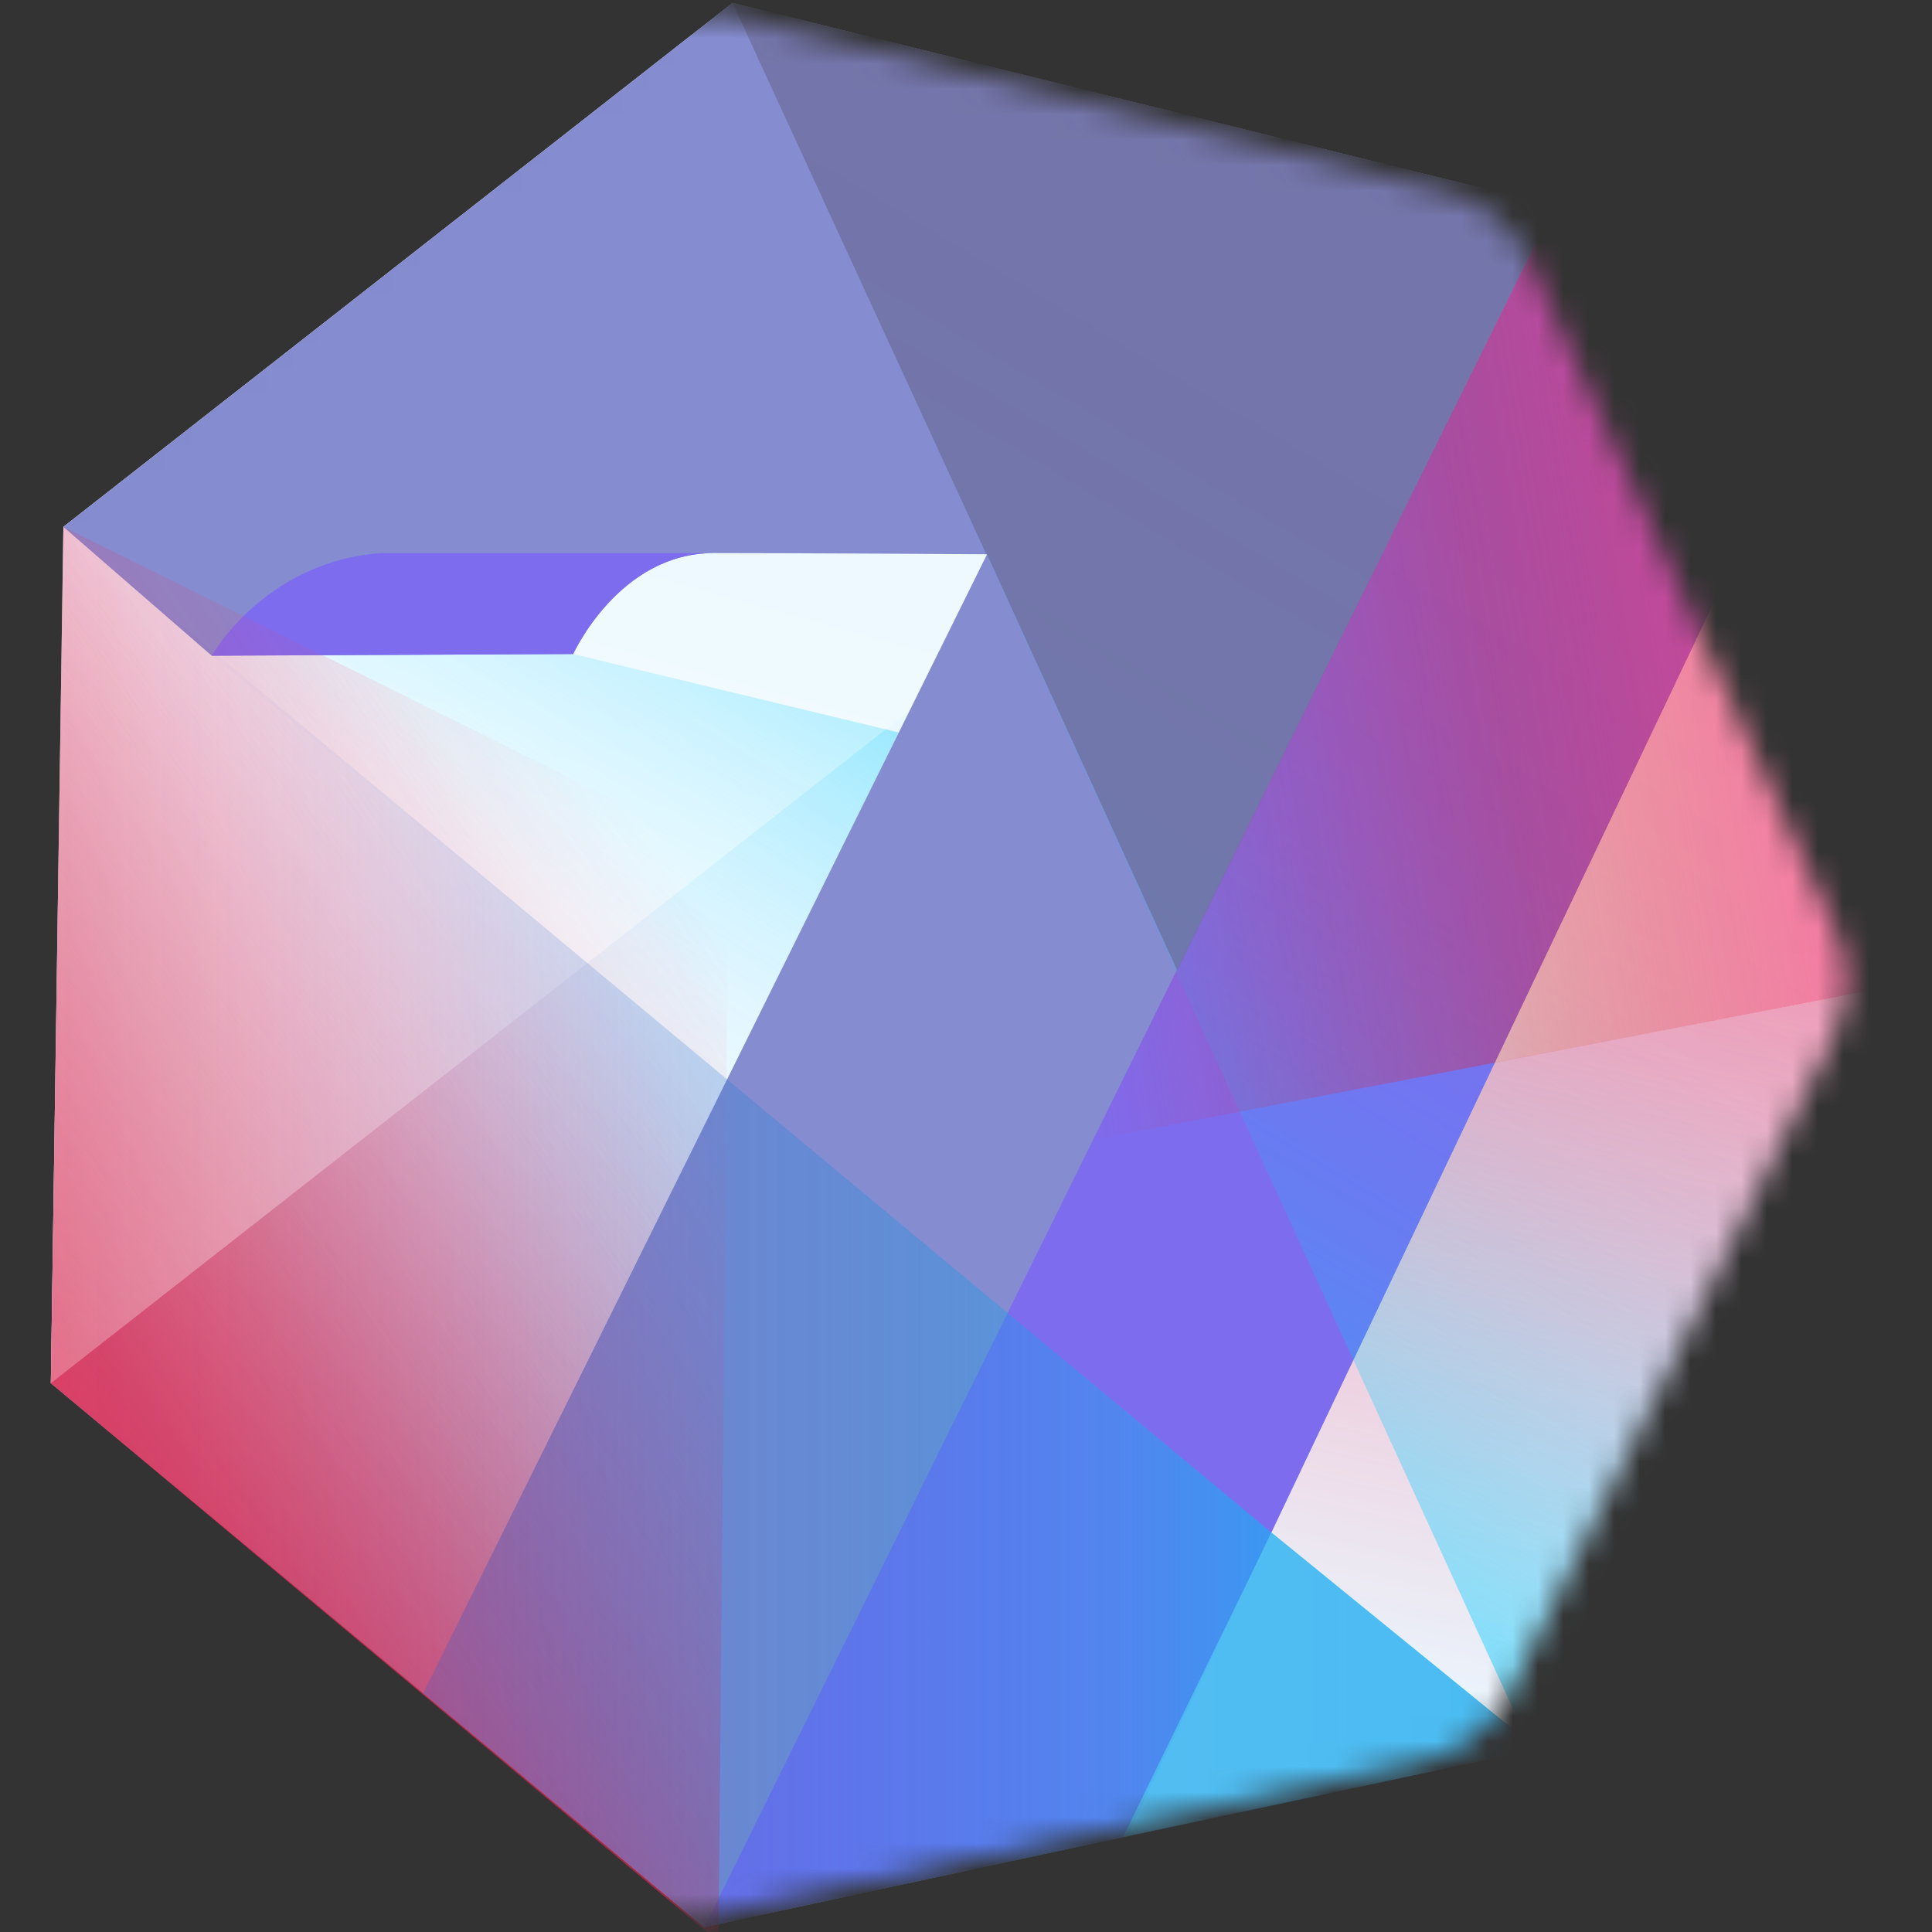
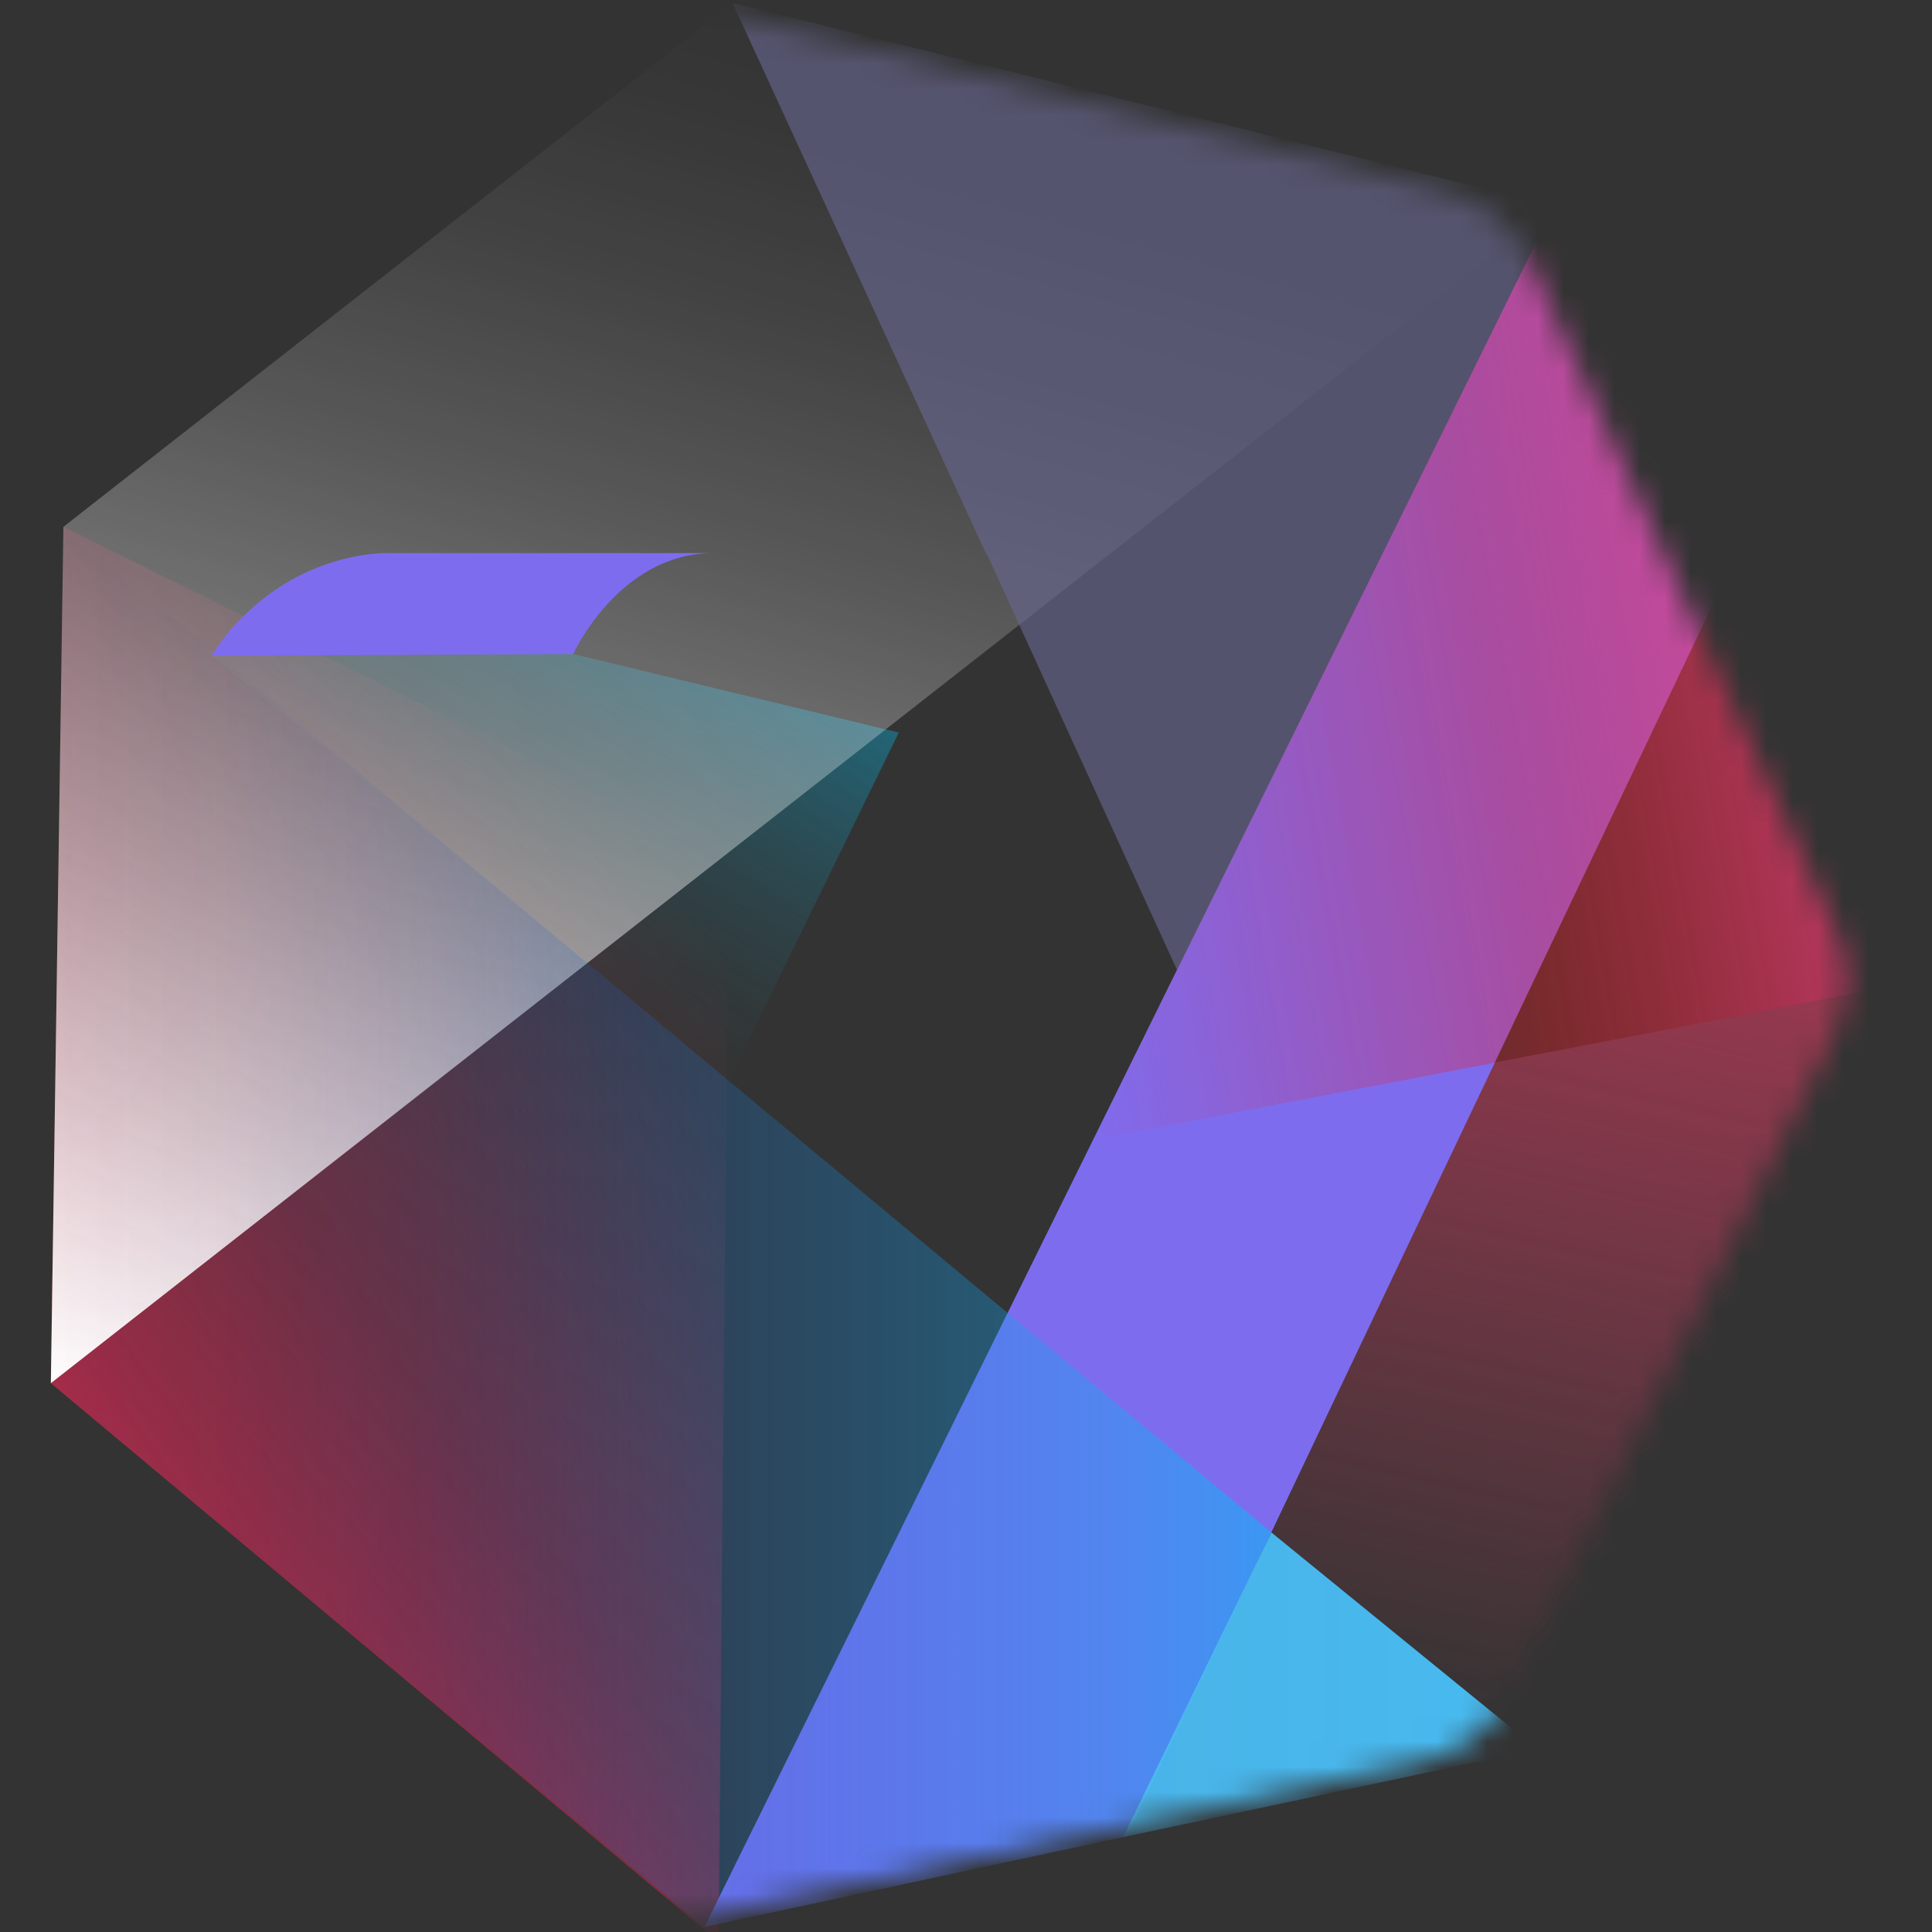
<svg xmlns="http://www.w3.org/2000/svg" width="76" height="76" fill="none">
  <rect width="100%" height="100%" fill="#333333" stroke="none" />
  <mask height="76" width="73" y="0" x="0" maskUnits="userSpaceOnUse" id="mask0_733_550">
    <path id="svg_1" fill="#EAF8FF" d="m59.349,66.635c-0.676,1.368 -1.939,2.352 -3.43,2.674l-27.804,5.988c-1.503,0.324 -3.071,-0.062 -4.252,-1.046l-10.976,-9.141l-11.013,-9.171c-1.16,-0.966 -1.822,-2.405 -1.8,-3.915l0.423,-28.909c0.022,-1.511 0.727,-2.932 1.917,-3.864l22.521,-17.635c1.21,-0.948 2.789,-1.286 4.282,-0.917l27.617,6.823c1.48,0.366 2.713,1.387 3.348,2.774l11.992,26.212c0.626,1.368 0.603,2.946 -0.064,4.294l-12.76,25.832z" />
  </mask>
  <defs>
    <linearGradient y2="-0.066" x2="0.582" y1="0.996" x1="0.378" id="paint0_linear_733_550">
      <stop stop-opacity="0" stop-color="#FE3E6C" />
      <stop stop-opacity="0.55" stop-color="#FE3E6C" offset="0.54" />
      <stop stop-color="#FE3E6C" offset="1" />
    </linearGradient>
    <linearGradient y2="-0.011" x2="0.89" y1="0.645" x1="0.268" id="paint1_linear_733_550">
      <stop stop-opacity="0" stop-color="#00CBFF" />
      <stop stop-opacity="0.02" stop-color="#00CBFF" offset="0.11" />
      <stop stop-opacity="0.09" stop-color="#00CBFF" offset="0.24" />
      <stop stop-opacity="0.21" stop-color="#00CBFF" offset="0.39" />
      <stop stop-opacity="0.37" stop-color="#00CBFF" offset="0.55" />
      <stop stop-opacity="0.58" stop-color="#00CBFF" offset="0.72" />
      <stop stop-opacity="0.82" stop-color="#00CBFF" offset="0.89" />
      <stop stop-color="#00CBFF" offset="1" />
    </linearGradient>
    <linearGradient y2="0.874" x2="0.225" y1="0.115" x1="0.743" id="paint2_linear_733_550">
      <stop stop-opacity="0" stop-color="#FE3E6C" />
      <stop stop-opacity="0.05" stop-color="#FE3E6C" offset="0.12" />
      <stop stop-opacity="0.2" stop-color="#ED335F" offset="0.32" />
      <stop stop-opacity="0.42" stop-color="#D52751" offset="0.56" />
      <stop stop-opacity="0.73" stop-color="#D42751" offset="0.83" />
      <stop stop-opacity="0.9" stop-color="#E32D59" offset="1" />
    </linearGradient>
    <linearGradient y2="1.09" x2="0.252" y1="-0.002" x1="0.582" id="paint3_linear_733_550">
      <stop stop-opacity="0" stop-color="white" />
      <stop stop-opacity="0.02" stop-color="white" offset="0.1" />
      <stop stop-opacity="0.08" stop-color="white" offset="0.22" />
      <stop stop-opacity="0.18" stop-color="white" offset="0.36" />
      <stop stop-opacity="0.32" stop-color="white" offset="0.51" />
      <stop stop-opacity="0.5" stop-color="white" offset="0.66" />
      <stop stop-opacity="0.72" stop-color="white" offset="0.82" />
      <stop stop-opacity="0.97" stop-color="white" offset="0.98" />
      <stop stop-color="white" offset="1" />
    </linearGradient>
    <linearGradient y2="0.88" x2="0.202" y1="0.116" x1="0.735" id="paint4_linear_733_550">
      <stop stop-opacity="0" stop-color="#FE3E6C" />
      <stop stop-opacity="0.05" stop-color="#FE3E6C" offset="0.12" />
      <stop stop-opacity="0.2" stop-color="#ED335F" offset="0.32" />
      <stop stop-opacity="0.42" stop-color="#D52751" offset="0.56" />
      <stop stop-opacity="0.73" stop-color="#D42751" offset="0.83" />
      <stop stop-opacity="0.9" stop-color="#E32D59" offset="1" />
    </linearGradient>
    <linearGradient y2="0.919" x2="0.24" y1="0.092" x1="0.573" id="paint5_linear_733_550">
      <stop stop-opacity="0" stop-color="#00CBFF" offset="0.19" />
      <stop stop-opacity="0.02" stop-color="#00CBFF" offset="0.32" />
      <stop stop-opacity="0.06" stop-color="#00CBFF" offset="0.43" />
      <stop stop-opacity="0.14" stop-color="#00CBFF" offset="0.54" />
      <stop stop-opacity="0.26" stop-color="#00CBFF" offset="0.64" />
      <stop stop-opacity="0.4" stop-color="#00CBFF" offset="0.73" />
      <stop stop-opacity="0.58" stop-color="#00CBFF" offset="0.83" />
      <stop stop-opacity="0.79" stop-color="#00CBFF" offset="0.92" />
      <stop stop-color="#00CBFF" offset="1" />
    </linearGradient>
    <linearGradient y2="1.007" x2="-0.018" y1="0.802" x1="0.992" id="paint6_linear_733_550">
      <stop stop-color="#FE3E83" />
      <stop stop-opacity="0.55" stop-color="#E91C24" offset="0.43" />
      <stop stop-opacity="0" stop-color="#E91C24" offset="1" />
    </linearGradient>
    <linearGradient y2="0.5" x2="0.996" y1="0.5" x1="0" id="paint7_linear_733_550">
      <stop stop-opacity="0" stop-color="#181EB0" />
      <stop stop-opacity="0.02" stop-color="#1955C9" offset="0.11" />
      <stop stop-opacity="0.09" stop-color="#1955C9" offset="0.24" />
      <stop stop-opacity="0.21" stop-color="#1B6FD1" offset="0.39" />
      <stop stop-opacity="0.4" stop-color="#0FACEF" offset="0.717" />
      <stop stop-opacity="0.85" stop-color="#00CBFF" offset="1" />
    </linearGradient>
  </defs>
  <g>
    <title>Layer 1</title>
    <g id="svg_2" mask="url(#mask0_733_550)">
-       <path id="svg_3" fill="#EAF8FF" d="m60.241,68.8l-32.545,7.009l-12.848,-10.699l-12.848,-10.699l0.493,-33.686l26.32,-20.61l32.324,7.987l13.985,30.569l-14.882,30.13z" />
      <path id="svg_4" fill="url(#paint0_linear_733_550)" d="m58.765,41.805l-8.749,18.483l10.452,8.515l14.654,-30.134l-16.357,3.135z" opacity="0.5" />
      <path id="svg_5" fill="url(#paint1_linear_733_550)" d="m35.357,28.815l-6.689,13.7l-20.478,-16.843l12.195,-0.973l2.156,1.029l12.816,3.087z" opacity="0.4" />
      <path id="svg_6" fill="url(#paint2_linear_733_550)" d="m2.001,54.412l26.264,21.972l0.394,-42.702l-26.165,-12.957l-0.285,19.495l-0.207,14.191z" opacity="0.85" />
      <path id="svg_7" fill="url(#paint3_linear_733_550)" d="m2,54.411l59.138,-46.31l-32.324,-7.987l-26.32,20.61l-0.493,33.686z" />
-       <path id="svg_8" fill="#858CD0" d="m27.695,75.808l16.634,-3.58l23.523,-49.453l-6.714,-14.673l-32.323,-7.987l-26.322,20.61l5.834,5.067l14.219,-0.065c0,0 1.799,-3.97 5.528,-3.97c3.729,0 10.754,0.047 10.754,0.047l-22.179,44.801l11.047,9.201z" />
      <path id="svg_9" fill="#7E6CEF" d="m65.543,27.627l2.309,-4.852l-6.716,-14.672l-33.424,67.698l16.617,-3.574l21.214,-44.6z" />
      <path id="svg_10" fill="#7E6CEF" d="m28.061,21.759l3.725,0l0.247,0l-17.051,0c-1.332,0.091 -2.623,0.502 -3.767,1.199c-1.144,0.697 -2.185,1.687 -2.888,2.836l5.895,-0.027l8.326,-0.039c0,0 1.799,-3.97 5.515,-3.97z" />
-       <path id="svg_11" fill="url(#paint4_linear_733_550)" d="m2.001,54.413l26.264,21.972l0.394,-42.703l-26.165,-12.955l-0.285,19.495l-0.207,14.191z" opacity="0.85" />
-       <path id="svg_12" fill="url(#paint5_linear_733_550)" d="m61.136,8.103l-32.321,-7.988l31.425,68.687l14.882,-30.131l-13.986,-30.567z" opacity="0.67" />
      <g id="svg_13" opacity="0.61">
        <path id="svg_14" fill="#686792" d="m38.827,21.806l7.479,16.361l14.83,-30.064l-32.321,-7.988l9.987,21.692l0.026,0z" />
      </g>
      <path id="svg_15" fill="url(#paint6_linear_733_550)" d="m61.136,8.103l-18.14,36.736l32.126,-6.17l-13.986,-30.567z" opacity="0.7" />
      <path id="svg_16" fill="url(#paint7_linear_733_550)" d="m2.493,20.725l-0.493,33.686l25.695,21.398l32.773,-7.009l-10.453,-8.513l-47.522,-39.562z" />
      <path id="svg_17" fill-opacity="0.92" fill="#4DBBF1" d="m50.016,60.288l-5.836,11.974l16.287,-3.459l-10.452,-8.515z" />
    </g>
  </g>
</svg>